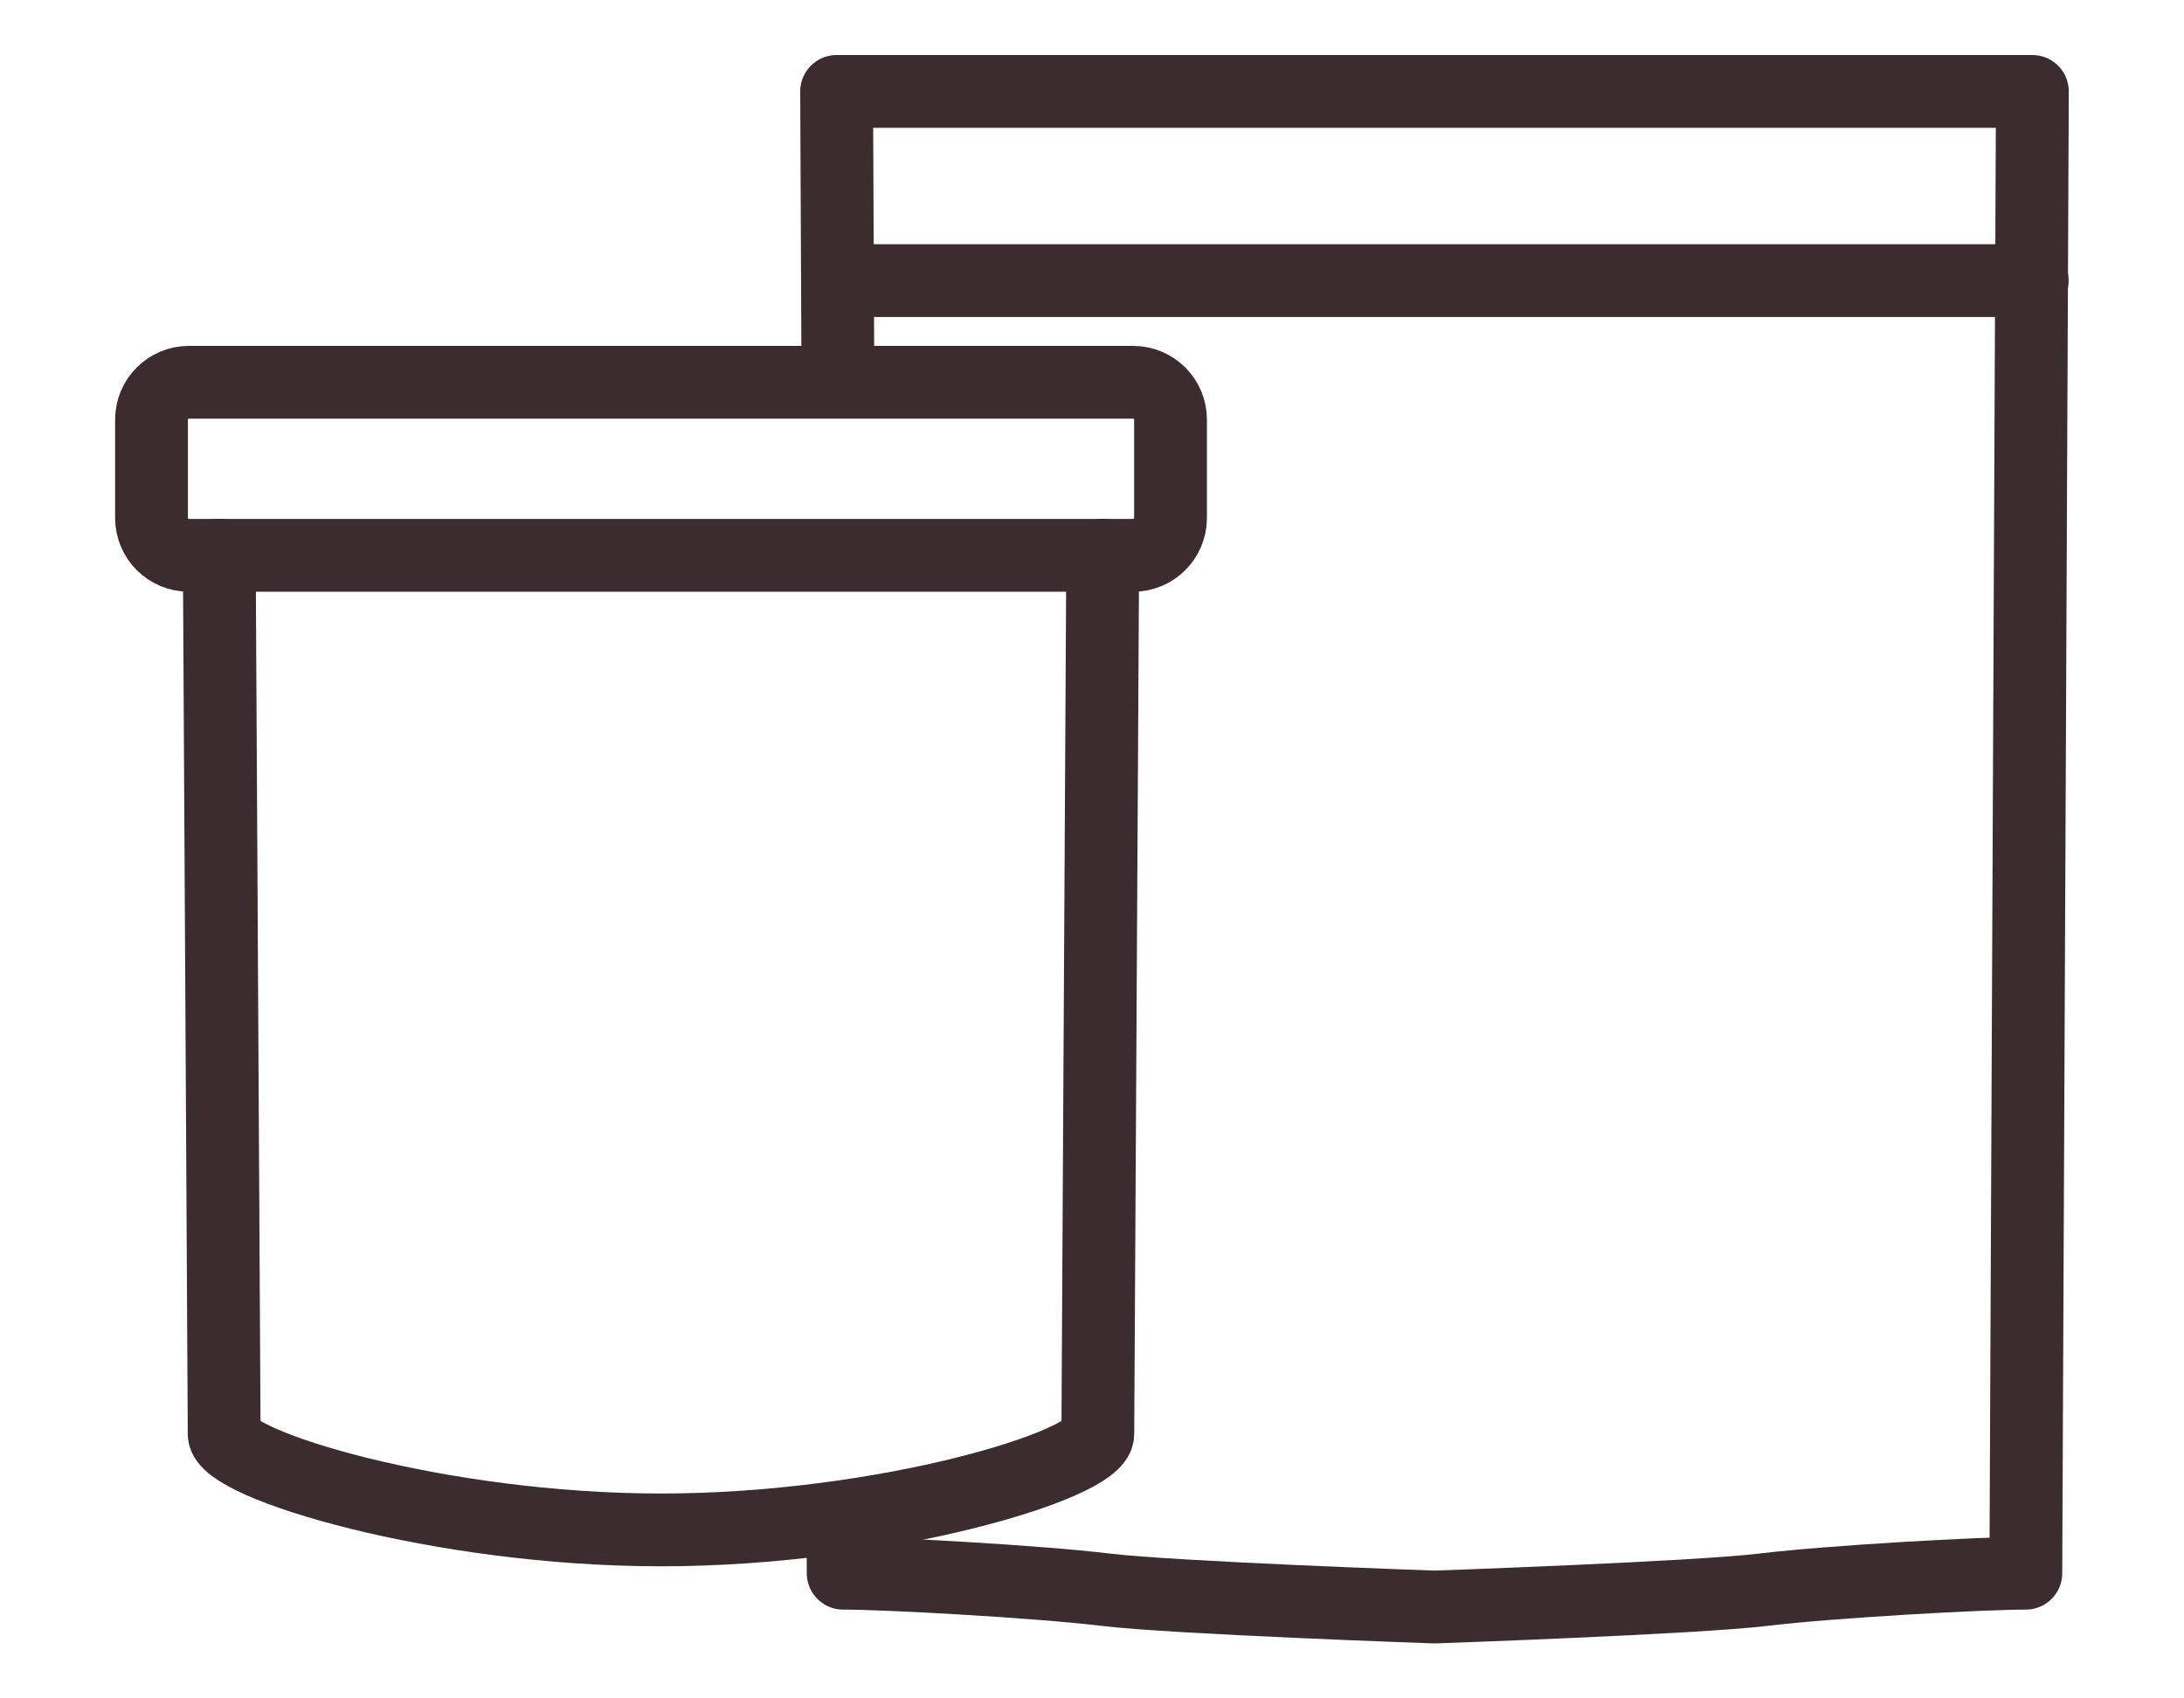
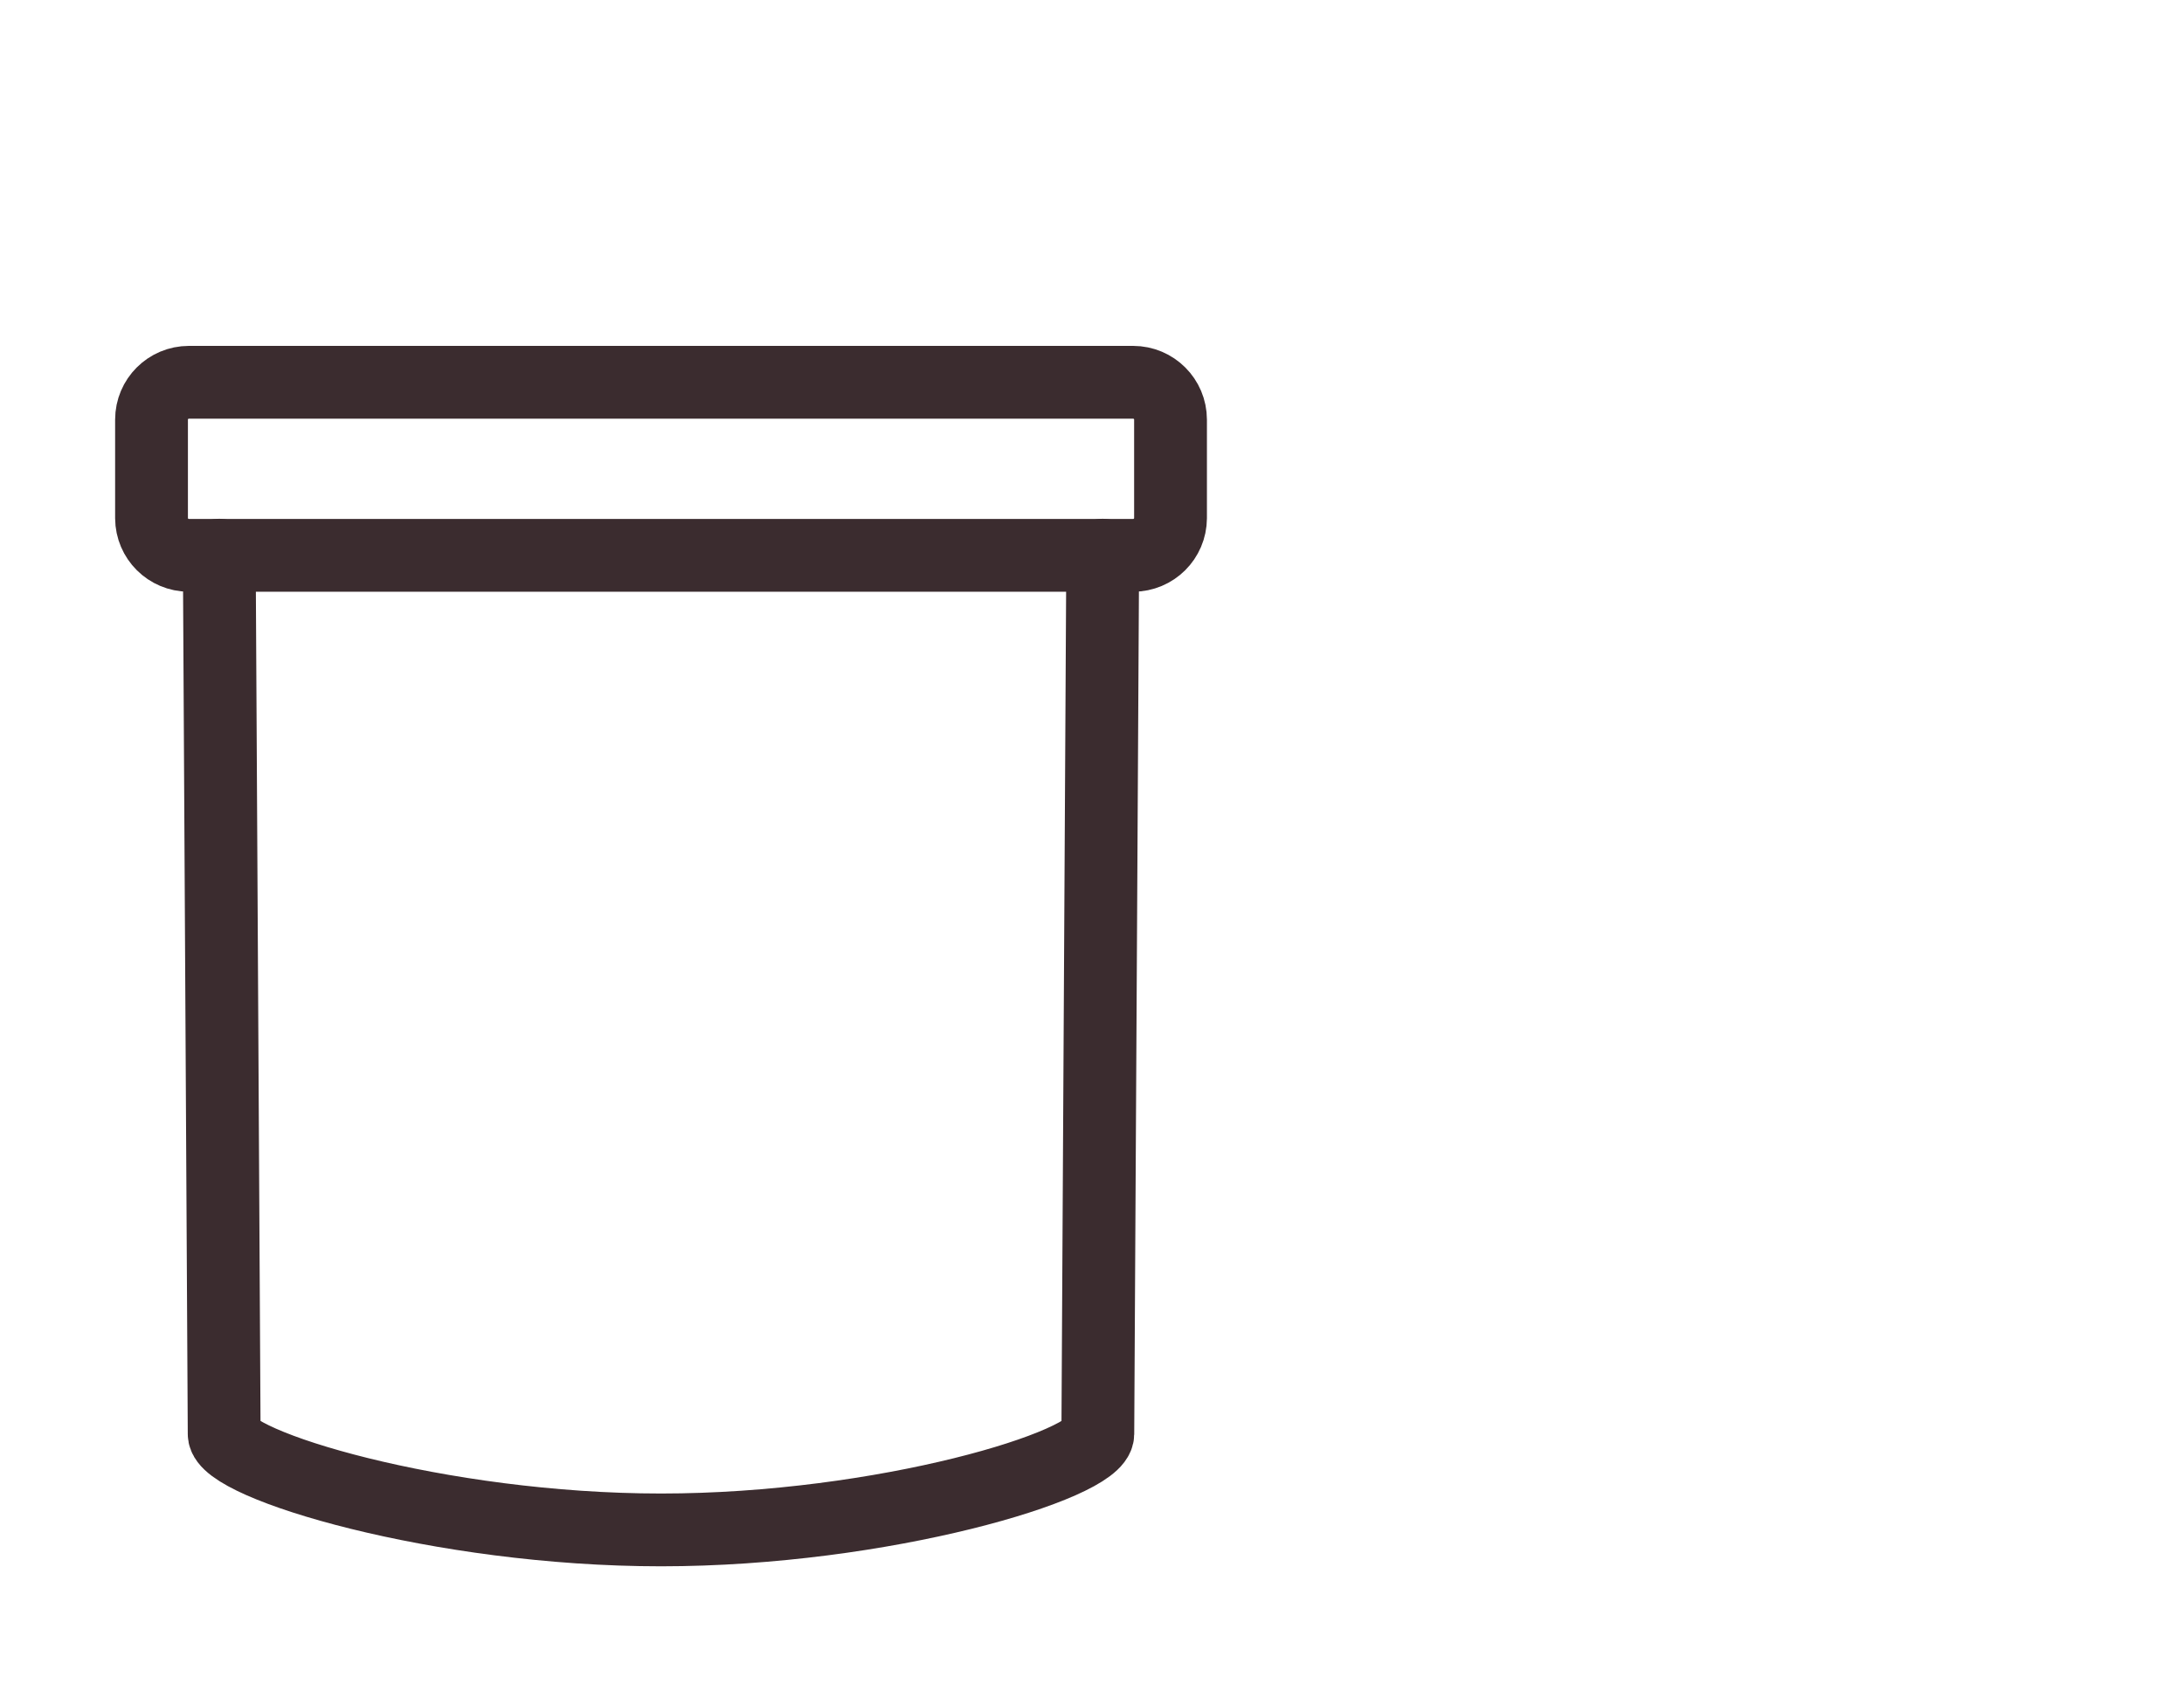
<svg xmlns="http://www.w3.org/2000/svg" version="1.1" id="Vrstva_1" x="0px" y="0px" width="45px" height="35px" viewBox="0 0 45 35" style="enable-background:new 0 0 45 35;" xml:space="preserve">
  <style type="text/css">
	.st0{fill:none;stroke:#3B2C2F;stroke-width:1.5;stroke-linecap:round;stroke-linejoin:round;}
</style>
-   <path class="st0" d="M-54.288,17.413l-3.811,5.082c-0.171,0.228-0.433,0.371-0.718,0.391  c-0.285,0.02-0.564-0.084-0.765-0.286l-1.97-1.97 M-49.924,19.703  c0,4.346-3.525,7.871-7.871,7.871c-4.346,0-7.871-3.525-7.871-7.871  s3.525-7.871,7.871-7.871C-53.449,11.831-49.924,15.356-49.924,19.703z M-50.605,10.338  l0.365-0.361c0.639-0.632,0.249-1.715-0.649-1.804l-8.447-0.837l-4.391-8.695  c-0.394-0.781-1.518-0.781-1.913,0l-4.39,8.695l-8.447,0.837  c-0.899,0.089-1.288,1.172-0.649,1.804l6.958,6.891l-2.578,9.364  c-0.244,0.883,0.682,1.635,1.509,1.225l4.903-2.427" />
  <g>
    <g id="Group_450" transform="translate(0.75 0.75)">
      <path id="Path_391" class="st0" d="M3.768,10.691l0.101,18.111c0,0.63,4.424,1.976,9.001,1.976    s8.994-1.339,9-1.976l0.101-18.111" />
      <path id="Path_392" class="st0" d="M3.142,7.128H22.598c0.425,0,0.77,0.345,0.77,0.77v2.03    c-0.002,0.424-0.346,0.766-0.77,0.766H3.142c-0.424,0-0.768-0.342-0.77-0.766V7.897    C2.372,7.472,2.717,7.128,3.142,7.128z" />
    </g>
    <g>
-       <path class="st0" d="M17.37,31.651l0.003,0.769c0.901,0,3.994,0.17,5.404,0.34    c1.41,0.17,6.78,0.357,6.78,0.357s5.37-0.187,6.78-0.357s4.504-0.34,5.404-0.34    l0.135-30.536c0,0-12.32,0-12.32,0H17.238l0.026,5.832" />
-       <line class="st0" x1="17.349" y1="5.783" x2="41.873" y2="5.783" />
-     </g>
+       </g>
  </g>
</svg>